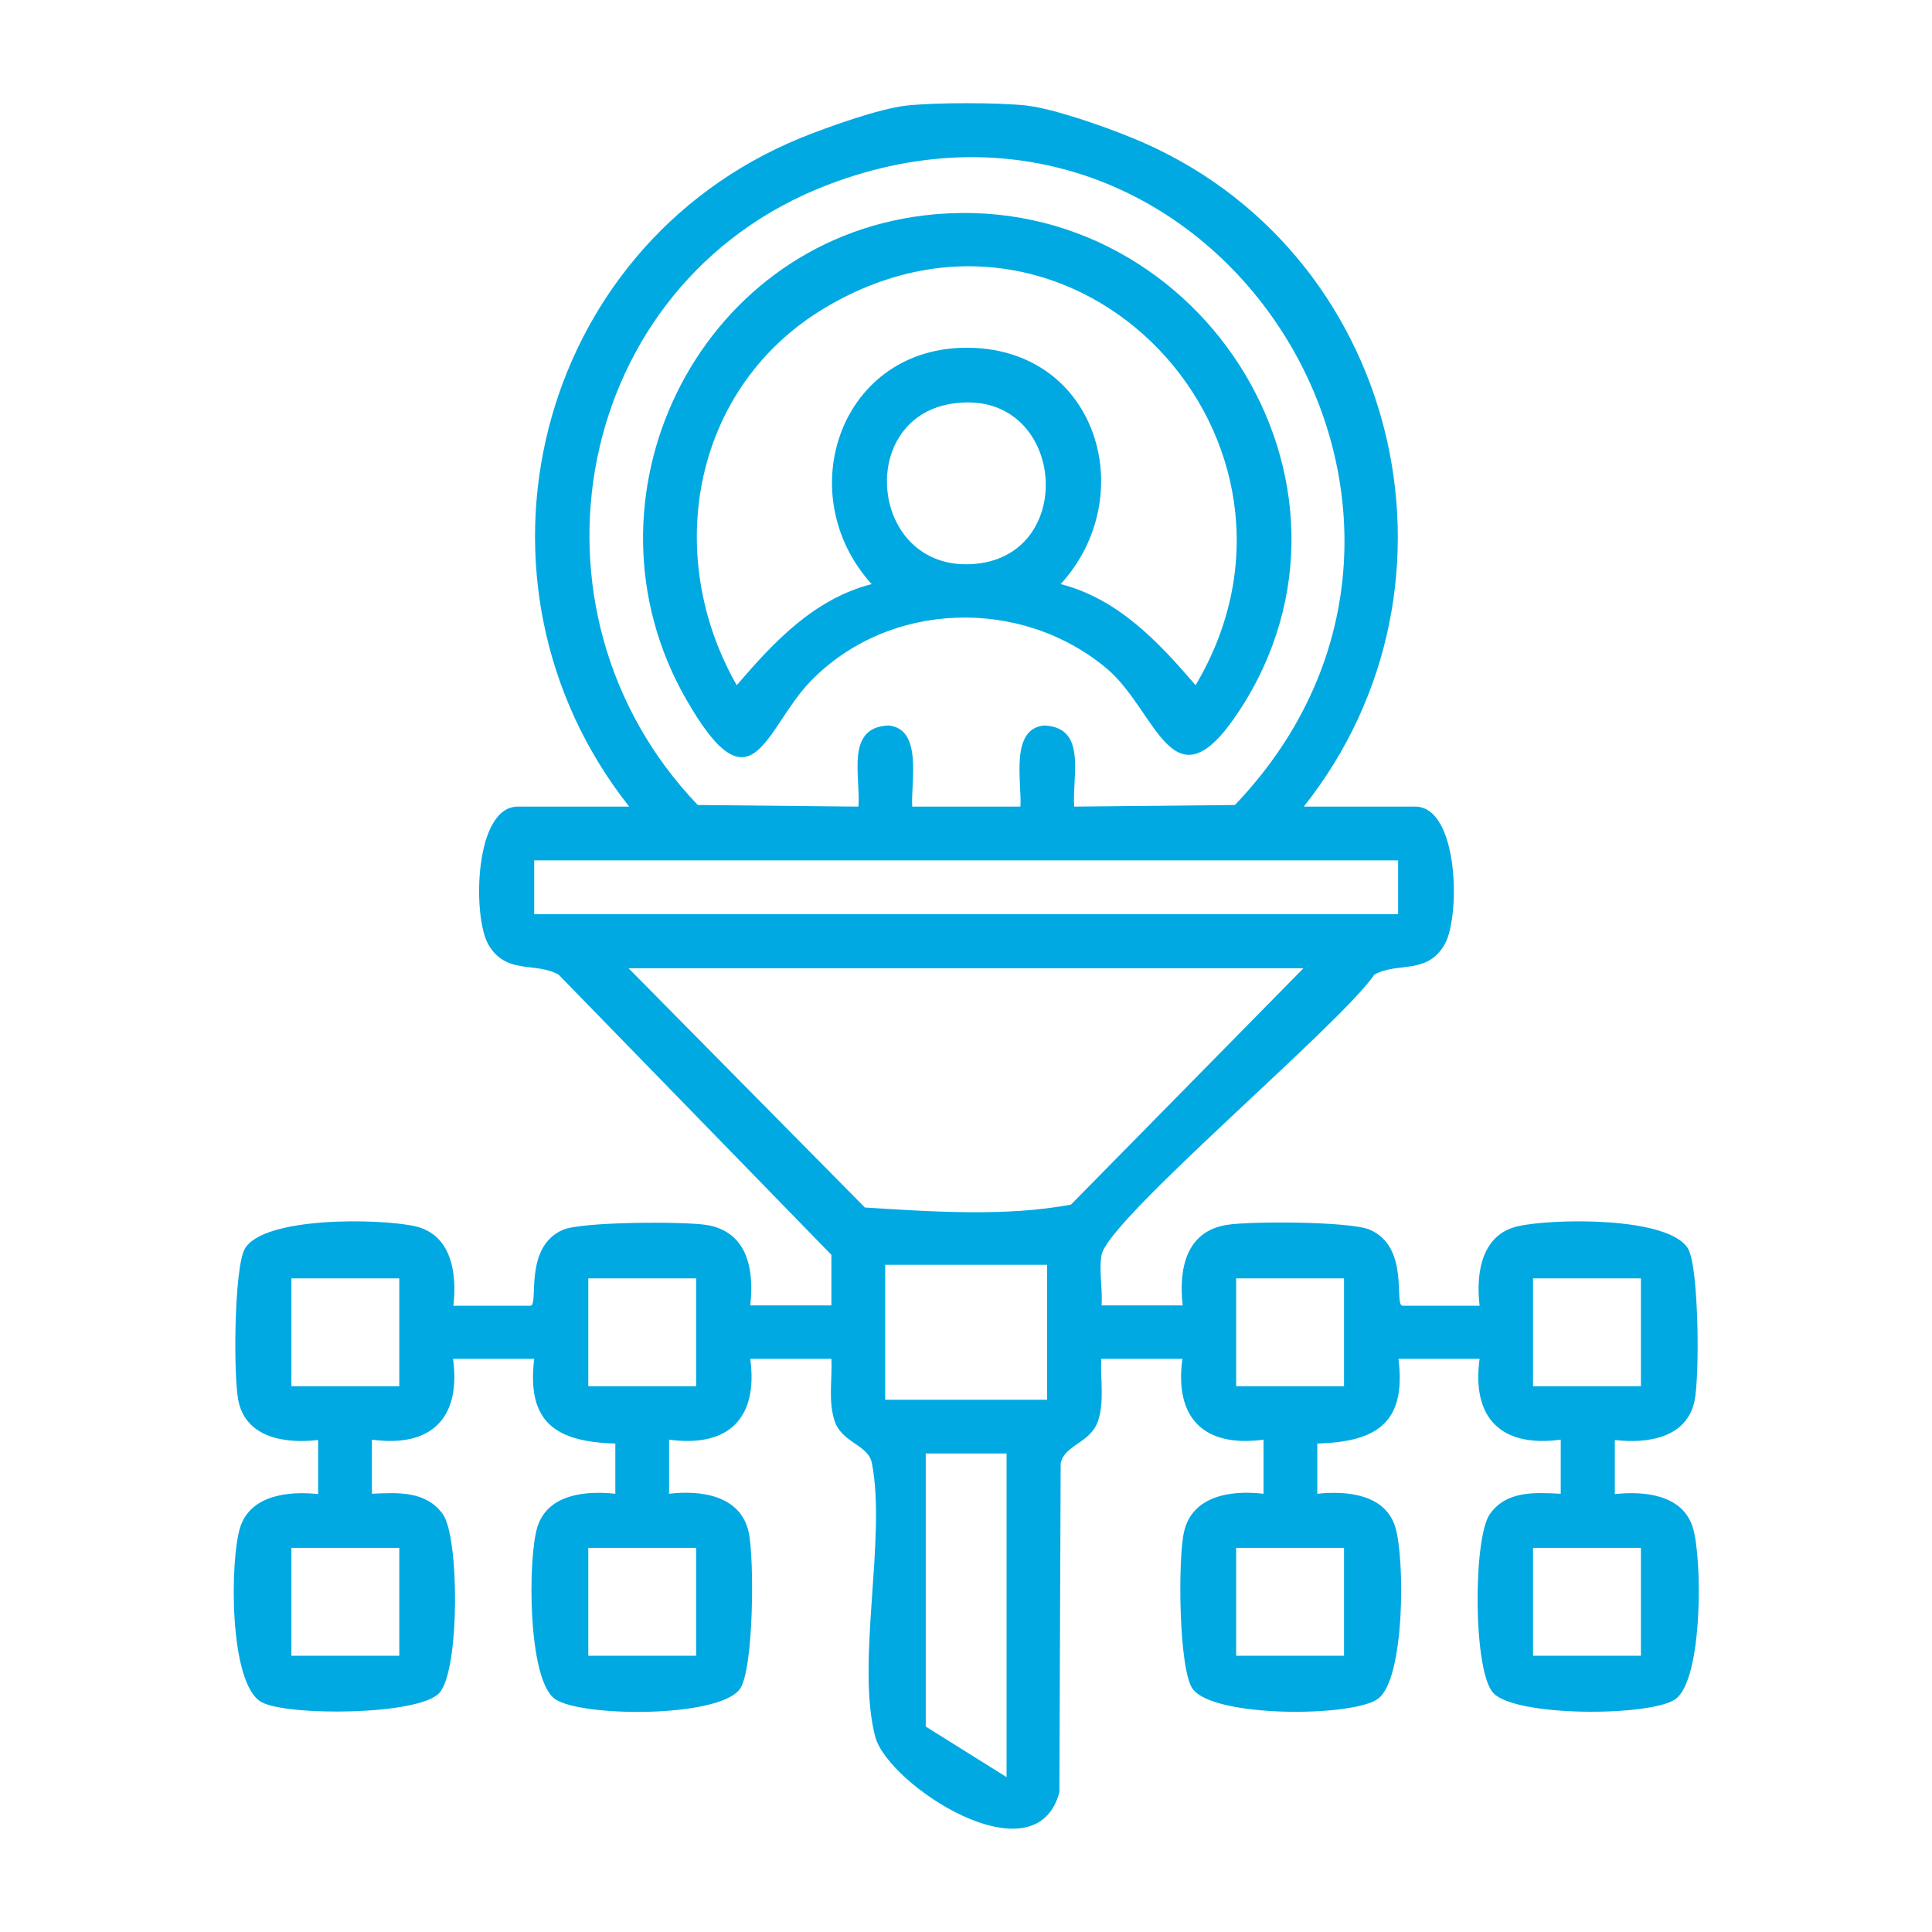
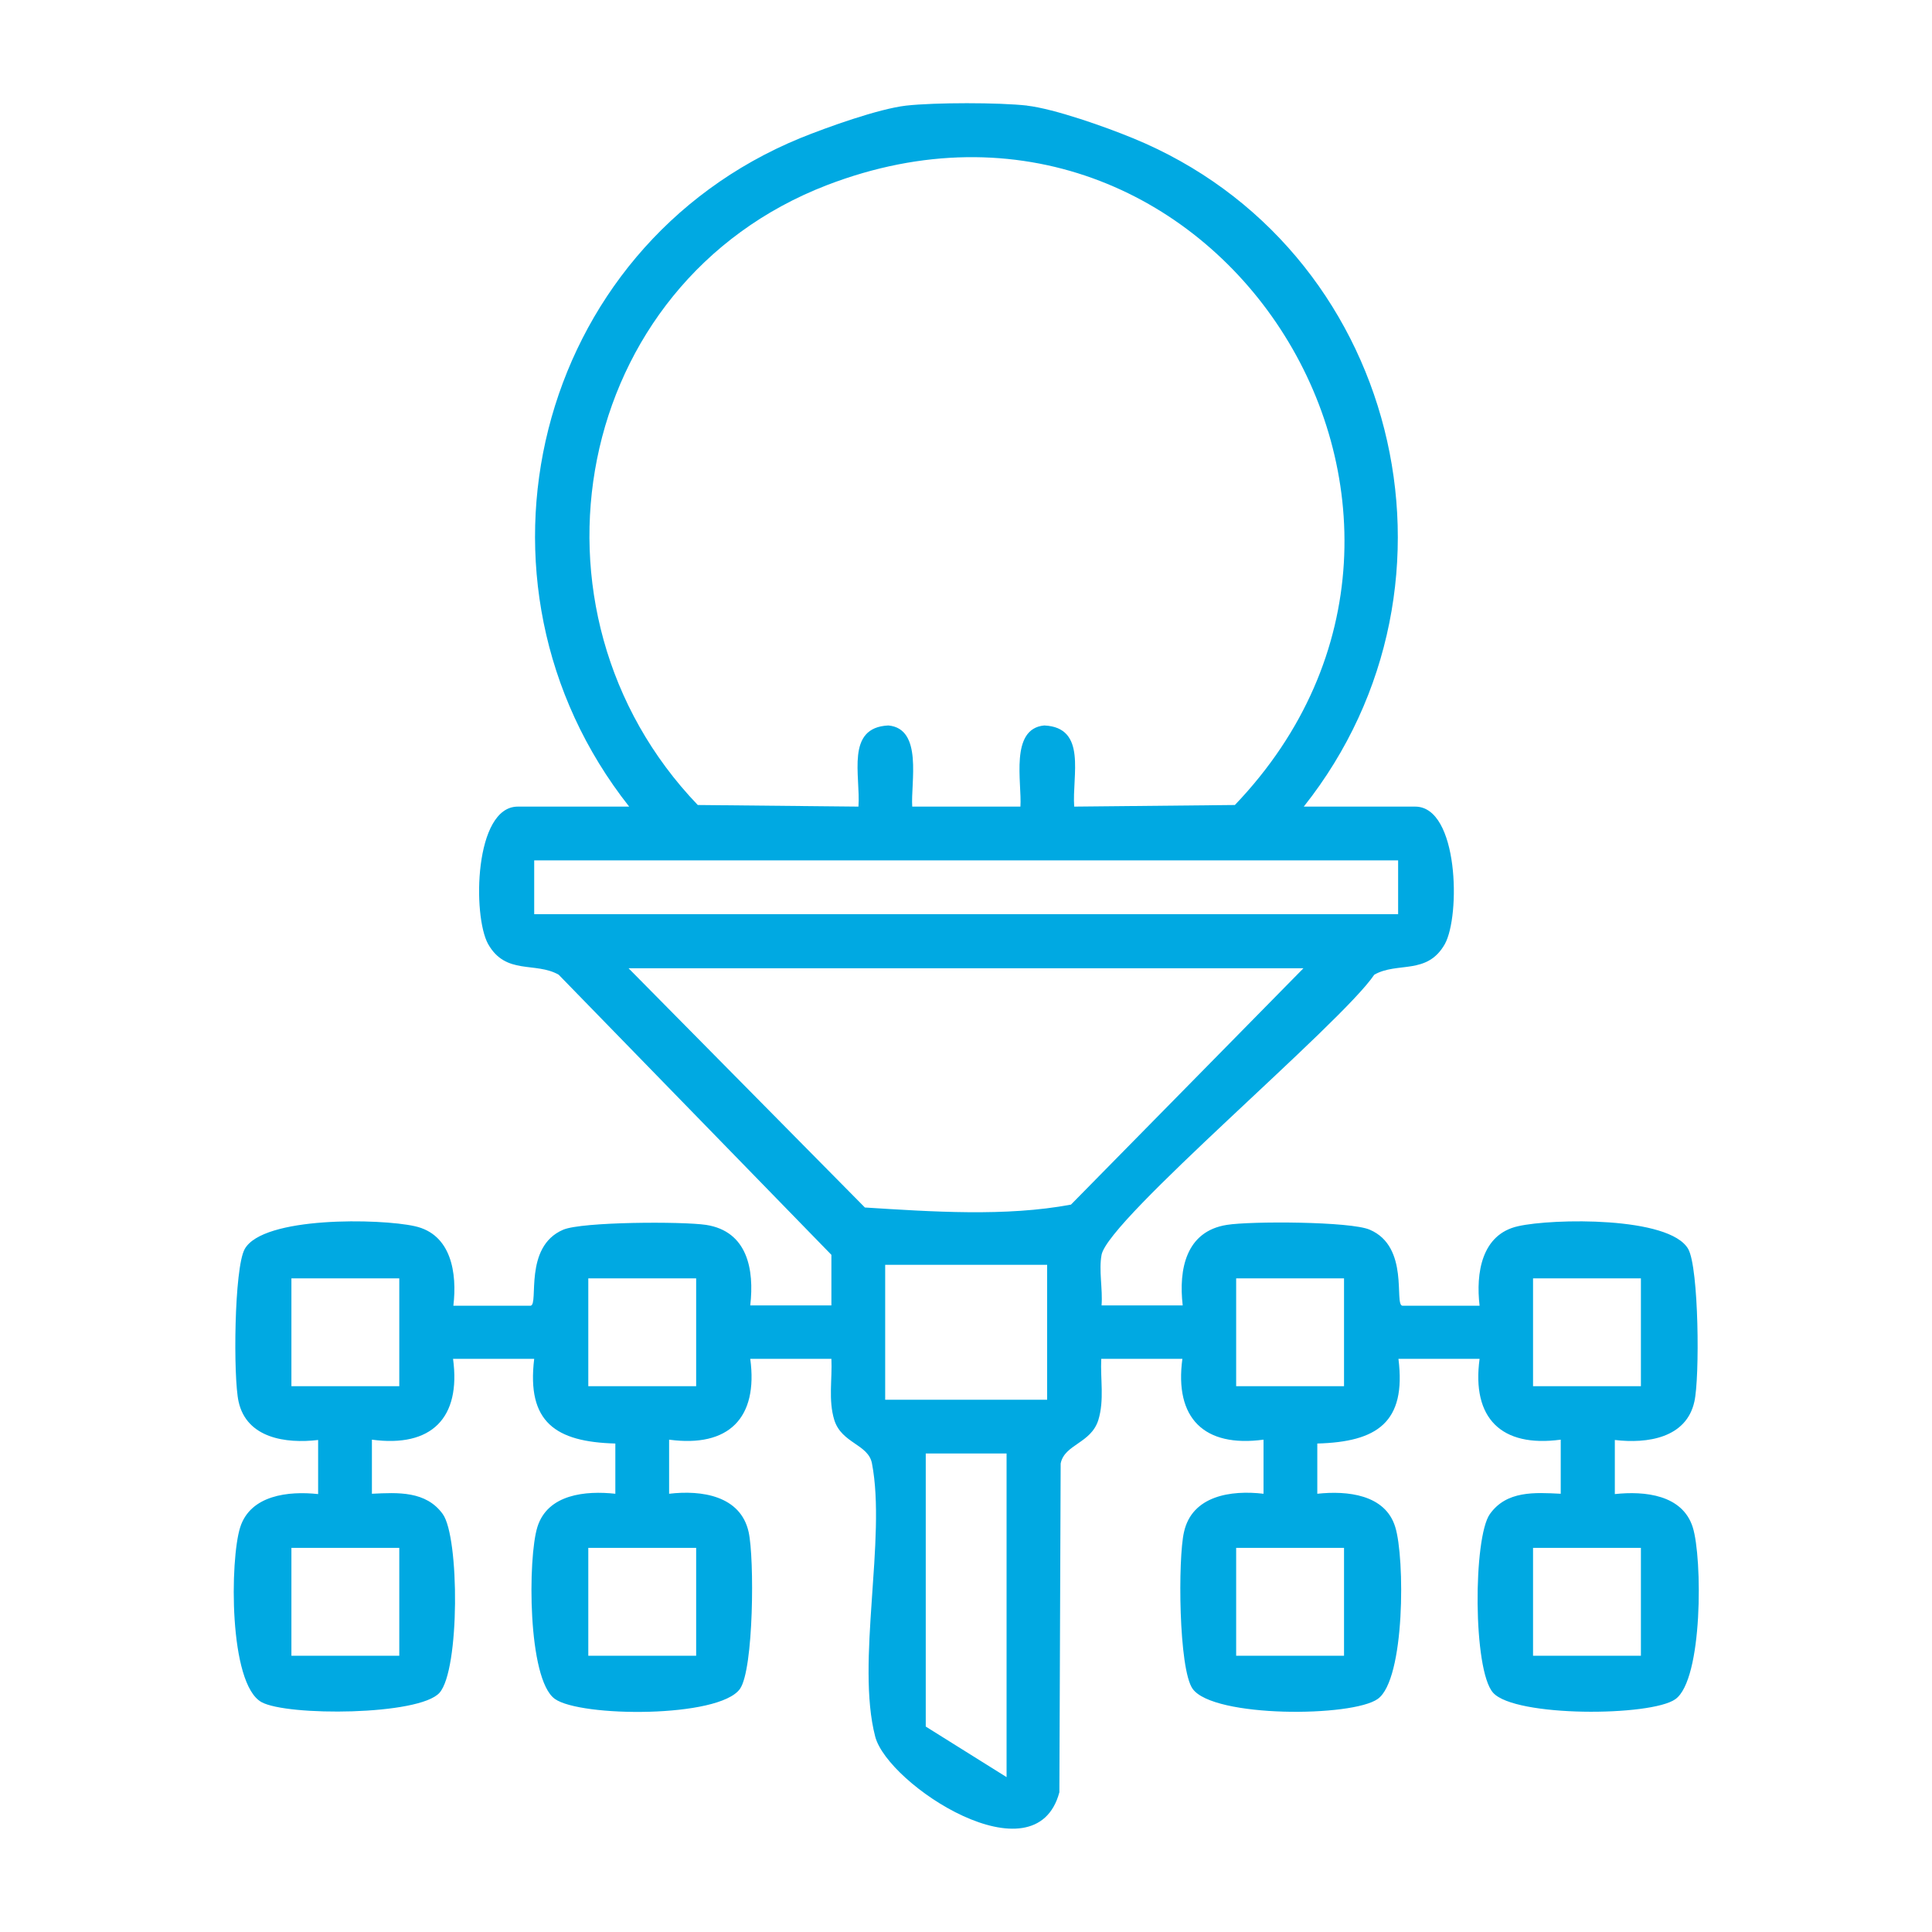
<svg xmlns="http://www.w3.org/2000/svg" id="Layer_1" data-name="Layer 1" viewBox="0 0 60 60">
  <defs>
    <style>
      .cls-1 {
        fill: #00a9e2;
      }
    </style>
  </defs>
  <path class="cls-1" d="M31.89,3.28c.86.1,2.44.66,3.29,1.01,8.23,3.37,10.83,13.81,5.31,20.76h3.46c1.35,0,1.41,3.39.92,4.27-.55.97-1.47.54-2.19.95-1.04,1.54-8.26,7.59-8.47,8.7-.09.48.04,1.07,0,1.57h2.52c-.13-1.12.1-2.3,1.37-2.5.74-.12,3.85-.11,4.44.15,1.24.53.75,2.32,1.01,2.36h2.4c-.12-1.01.06-2.22,1.2-2.47,1.06-.24,4.7-.31,5.28.71.33.59.36,4,.19,4.74-.25,1.13-1.46,1.31-2.47,1.19v1.68c.93-.1,2.1.02,2.42,1.03.3.95.32,4.73-.54,5.34-.76.54-4.98.56-5.66-.2-.63-.7-.62-4.82-.1-5.55s1.39-.67,2.2-.63v-1.68c-1.85.25-2.77-.67-2.52-2.51h-2.52c.25,1.98-.67,2.58-2.52,2.63v1.56c.93-.1,2.11.02,2.42,1.03.3.95.31,4.73-.54,5.34-.79.57-5.1.59-5.75-.31-.44-.61-.46-4.06-.27-4.87.25-1.13,1.46-1.31,2.47-1.19v-1.68c-1.85.25-2.77-.67-2.52-2.51h-2.52c-.03.63.1,1.28-.09,1.9-.23.73-1.05.75-1.17,1.35l-.04,10.21c-.74,2.77-5.33-.23-5.72-1.73-.6-2.3.35-6.15-.1-8.48-.11-.6-.94-.62-1.17-1.35-.19-.62-.06-1.27-.09-1.9h-2.52c.25,1.84-.67,2.76-2.52,2.51v1.68c1.01-.12,2.22.06,2.47,1.19.18.81.16,4.26-.27,4.87-.65.91-4.96.88-5.75.31-.85-.61-.84-4.39-.54-5.34.32-1.02,1.5-1.13,2.42-1.03v-1.56c-1.85-.05-2.76-.66-2.52-2.63h-2.52c.25,1.84-.67,2.76-2.52,2.51v1.68c.81-.04,1.68-.09,2.2.63s.53,4.84-.1,5.55-4.74.73-5.53.29c-1.02-.57-.98-4.43-.66-5.43s1.5-1.13,2.42-1.03v-1.68c-1.01.12-2.22-.06-2.47-1.19-.17-.75-.14-4.15.19-4.74.57-1.02,4.21-.95,5.28-.71,1.14.25,1.32,1.46,1.2,2.47h2.4c.26-.04-.23-1.83,1.01-2.36.59-.25,3.7-.26,4.44-.15,1.28.2,1.5,1.38,1.37,2.5h2.52s0-1.57,0-1.57l-8.47-8.7c-.72-.41-1.64.02-2.19-.95-.49-.88-.43-4.27.92-4.27h3.46c-5.51-6.98-2.95-17.36,5.31-20.76.84-.34,2.43-.91,3.29-1.01.9-.1,2.88-.1,3.77,0ZM38.35,25c8.73-9.13-.72-23.85-12.67-19.25-7.91,3.05-9.79,13.22-4.01,19.25l4.99.05c.07-.96-.41-2.46.93-2.52,1.08.1.69,1.78.74,2.52h3.36c.05-.74-.34-2.42.74-2.52,1.34.06.86,1.56.93,2.52l4.99-.05ZM43.42,26.72h-26.83v1.67h26.83v-1.67ZM40.48,30.07h-20.96l7.34,7.43c2.07.13,4.38.29,6.4-.09l7.22-7.34ZM32.52,39.28h-5.03v4.19h5.03v-4.19ZM12.4,39.7h-3.35v3.35h3.35v-3.35ZM21.62,39.7h-3.35v3.35h3.35v-3.35ZM41.74,39.7h-3.35v3.35h3.35v-3.35ZM50.96,39.7h-3.35v3.35h3.35v-3.35ZM31.26,45.14h-2.51v8.48l2.51,1.57v-10.05ZM12.4,48.07h-3.35v3.35h3.35v-3.35ZM21.62,48.07h-3.35v3.35h3.35v-3.35ZM41.74,48.07h-3.35v3.35h3.35v-3.35ZM50.96,48.07h-3.35v3.35h3.35v-3.35Z" />
-   <path class="cls-1" d="M28.7,6.69c8.39-1.01,14.47,8.28,9.77,15.41-2.06,3.12-2.52,0-4.09-1.33-2.66-2.24-6.78-2.12-9.21.39-1.43,1.48-1.8,4.17-3.87.54-3.53-6.18.32-14.16,7.4-15.01ZM37.13,21.28c4.49-7.56-3.7-16.32-11.46-11.75-4.15,2.44-5.12,7.67-2.79,11.75,1.15-1.34,2.4-2.68,4.19-3.14-2.55-2.82-.95-7.41,3.04-7.34s5.31,4.63,2.83,7.34c1.79.46,3.04,1.8,4.19,3.14ZM29.54,12.54c-3.01.49-2.5,5.28.76,4.97s2.74-5.54-.76-4.97Z" />
</svg>